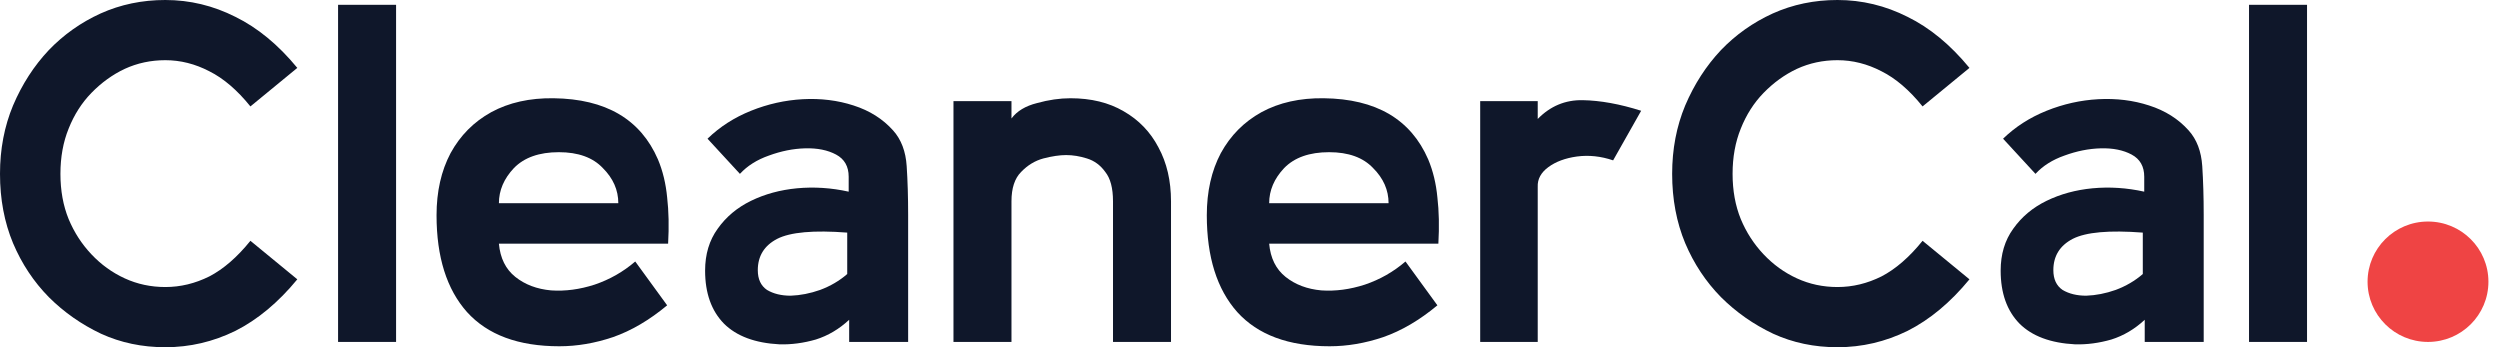
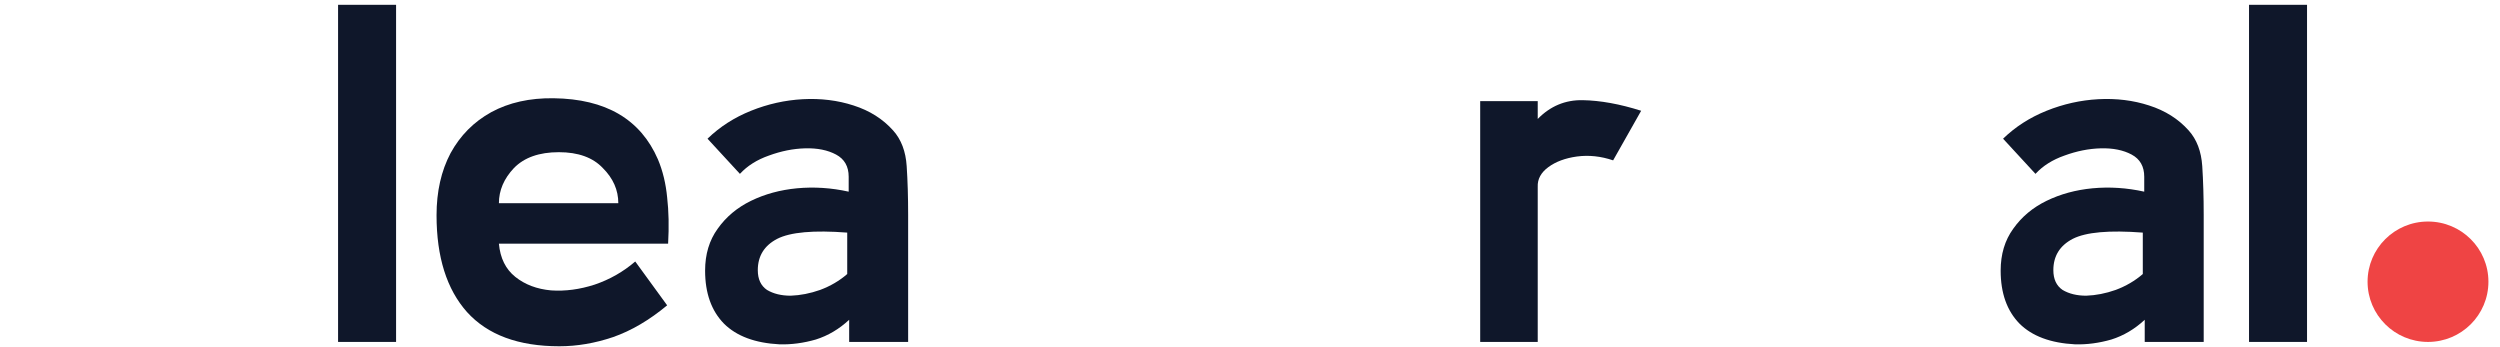
<svg xmlns="http://www.w3.org/2000/svg" width="144" height="20" viewBox="0 0 144 20" fill="none">
-   <path d="M9.523 20C8.187 20 6.952 19.741 5.82 19.223C4.687 18.687 3.685 17.984 2.812 17.115C1.94 16.227 1.253 15.192 0.752 14.008C0.251 12.806 0 11.475 0 10.014C0 8.59 0.251 7.277 0.752 6.075C1.272 4.854 1.958 3.791 2.812 2.885C3.666 1.997 4.659 1.294 5.792 0.777C6.943 0.259 8.187 0 9.523 0C10.934 0 12.28 0.324 13.561 0.971C14.841 1.6 16.03 2.58 17.125 3.911L14.424 6.13C13.663 5.187 12.874 4.512 12.057 4.105C11.24 3.68 10.396 3.467 9.523 3.467C8.688 3.467 7.908 3.634 7.184 3.967C6.479 4.3 5.838 4.762 5.263 5.354C4.706 5.927 4.27 6.611 3.954 7.406C3.638 8.183 3.481 9.052 3.481 10.014C3.481 10.976 3.638 11.845 3.954 12.621C4.27 13.38 4.706 14.055 5.263 14.646C5.82 15.238 6.46 15.7 7.184 16.033C7.908 16.366 8.688 16.533 9.523 16.533C10.396 16.533 11.24 16.329 12.057 15.922C12.874 15.497 13.663 14.813 14.424 13.87L17.125 16.089C16.03 17.42 14.841 18.41 13.561 19.057C12.28 19.686 10.934 20 9.523 20Z" fill="#0F172A" />
  <path d="M22.814 19.695H19.473V0.277H22.814V19.695Z" fill="#0F172A" />
  <path d="M38.483 14.036H28.737C28.812 14.868 29.127 15.506 29.684 15.95C30.241 16.394 30.928 16.653 31.745 16.727C32.561 16.782 33.397 16.671 34.251 16.394C35.123 16.098 35.903 15.654 36.59 15.062L38.428 17.587C37.407 18.437 36.367 19.048 35.309 19.418C34.269 19.769 33.239 19.945 32.218 19.945C29.86 19.945 28.088 19.288 26.9 17.975C25.73 16.662 25.145 14.803 25.145 12.399C25.145 11.031 25.415 9.838 25.953 8.821C26.51 7.804 27.289 7.018 28.292 6.463C29.313 5.908 30.51 5.64 31.884 5.659C34.891 5.696 36.896 6.87 37.898 9.182C38.177 9.847 38.353 10.578 38.428 11.373C38.52 12.168 38.539 13.056 38.483 14.036ZM32.19 8.766C31.058 8.766 30.195 9.071 29.601 9.681C29.025 10.291 28.737 10.966 28.737 11.706H35.615C35.615 10.948 35.318 10.273 34.724 9.681C34.149 9.071 33.304 8.766 32.19 8.766Z" fill="#0F172A" />
  <path d="M44.902 19.834C43.491 19.76 42.424 19.362 41.7 18.641C40.976 17.901 40.614 16.884 40.614 15.589C40.614 14.646 40.855 13.842 41.338 13.176C41.821 12.492 42.461 11.956 43.259 11.567C44.057 11.179 44.939 10.938 45.905 10.846C46.889 10.754 47.882 10.818 48.884 11.04V10.18C48.884 9.589 48.643 9.163 48.16 8.904C47.677 8.645 47.083 8.525 46.378 8.544C45.691 8.562 44.995 8.701 44.29 8.96C43.603 9.2 43.046 9.552 42.619 10.014L40.753 7.989C41.459 7.305 42.294 6.768 43.259 6.38C44.225 5.992 45.218 5.77 46.239 5.714C47.278 5.659 48.253 5.779 49.163 6.075C50.091 6.371 50.852 6.852 51.446 7.517C51.91 8.035 52.17 8.719 52.225 9.57C52.281 10.421 52.309 11.355 52.309 12.372V19.695H48.912V18.419C48.336 18.955 47.696 19.334 46.991 19.556C46.285 19.76 45.589 19.852 44.902 19.834ZM48.8 15.784V13.398C46.87 13.25 45.524 13.37 44.763 13.759C44.02 14.147 43.649 14.748 43.649 15.562C43.649 16.079 43.825 16.459 44.178 16.699C44.55 16.921 45.004 17.032 45.543 17.032C46.099 17.013 46.666 16.902 47.241 16.699C47.835 16.477 48.355 16.172 48.8 15.784Z" fill="#0F172A" />
-   <path d="M67.45 19.695H64.109V11.595C64.109 10.837 63.96 10.273 63.663 9.903C63.385 9.515 63.032 9.256 62.605 9.126C62.197 8.997 61.798 8.932 61.408 8.932C61.037 8.932 60.6 8.997 60.099 9.126C59.617 9.256 59.19 9.515 58.818 9.903C58.447 10.273 58.261 10.837 58.261 11.595V19.695H54.92V5.825H58.261V6.824C58.577 6.399 59.069 6.103 59.737 5.936C60.405 5.751 61.046 5.659 61.658 5.659C62.846 5.659 63.867 5.908 64.722 6.408C65.594 6.907 66.262 7.601 66.726 8.488C67.209 9.376 67.45 10.412 67.45 11.595V19.695Z" fill="#0F172A" />
-   <path d="M82.85 14.036H73.104C73.178 14.868 73.494 15.506 74.051 15.95C74.608 16.394 75.294 16.653 76.111 16.727C76.928 16.782 77.763 16.671 78.617 16.394C79.49 16.098 80.269 15.654 80.956 15.062L82.794 17.587C81.773 18.437 80.734 19.048 79.675 19.418C78.636 19.769 77.606 19.945 76.585 19.945C74.227 19.945 72.454 19.288 71.266 17.975C70.097 16.662 69.512 14.803 69.512 12.399C69.512 11.031 69.781 9.838 70.319 8.821C70.876 7.804 71.656 7.018 72.658 6.463C73.679 5.908 74.877 5.64 76.251 5.659C79.258 5.696 81.263 6.87 82.265 9.182C82.543 9.847 82.72 10.578 82.794 11.373C82.887 12.168 82.906 13.056 82.85 14.036ZM76.557 8.766C75.424 8.766 74.561 9.071 73.967 9.681C73.392 10.291 73.104 10.966 73.104 11.706H79.982C79.982 10.948 79.685 10.273 79.091 9.681C78.515 9.071 77.671 8.766 76.557 8.766Z" fill="#0F172A" />
  <path d="M85.259 19.695V5.825H88.573V6.852C89.297 6.112 90.16 5.751 91.162 5.77C92.183 5.788 93.306 5.992 94.531 6.38L92.916 9.237C92.211 8.997 91.515 8.923 90.828 9.015C90.16 9.108 89.612 9.311 89.185 9.626C88.758 9.94 88.554 10.319 88.573 10.763V19.695H85.259Z" fill="#0F172A" />
-   <path d="M105.839 20C104.503 20 103.268 19.741 102.136 19.223C101.003 18.687 100.001 17.984 99.128 17.115C98.256 16.227 97.569 15.192 97.068 14.008C96.567 12.806 96.316 11.475 96.316 10.014C96.316 8.59 96.567 7.277 97.068 6.075C97.588 4.854 98.275 3.791 99.128 2.885C99.982 1.997 100.975 1.294 102.108 0.777C103.259 0.259 104.503 0 105.839 0C107.25 0 108.596 0.324 109.877 0.971C111.158 1.6 112.346 2.58 113.441 3.911L110.74 6.13C109.979 5.187 109.19 4.512 108.373 4.105C107.556 3.68 106.712 3.467 105.839 3.467C105.004 3.467 104.224 3.634 103.5 3.967C102.795 4.3 102.154 4.762 101.579 5.354C101.022 5.927 100.586 6.611 100.27 7.406C99.954 8.183 99.797 9.052 99.797 10.014C99.797 10.976 99.954 11.845 100.27 12.621C100.586 13.38 101.022 14.055 101.579 14.646C102.136 15.238 102.776 15.7 103.5 16.033C104.224 16.366 105.004 16.533 105.839 16.533C106.712 16.533 107.556 16.329 108.373 15.922C109.19 15.497 109.979 14.813 110.74 13.87L113.441 16.089C112.346 17.42 111.158 18.41 109.877 19.057C108.596 19.686 107.25 20 105.839 20Z" fill="#0F172A" />
  <path d="M119.526 19.834C118.115 19.76 117.048 19.362 116.324 18.641C115.6 17.901 115.238 16.884 115.238 15.589C115.238 14.646 115.479 13.842 115.962 13.176C116.445 12.492 117.085 11.956 117.883 11.567C118.682 11.179 119.563 10.938 120.529 10.846C121.513 10.754 122.506 10.818 123.508 11.04V10.18C123.508 9.589 123.267 9.163 122.784 8.904C122.302 8.645 121.708 8.525 121.002 8.544C120.315 8.562 119.619 8.701 118.914 8.96C118.227 9.2 117.67 9.552 117.243 10.014L115.377 7.989C116.083 7.305 116.918 6.768 117.883 6.38C118.849 5.992 119.842 5.77 120.863 5.714C121.902 5.659 122.877 5.779 123.787 6.075C124.715 6.371 125.476 6.852 126.07 7.517C126.534 8.035 126.794 8.719 126.85 9.57C126.905 10.421 126.933 11.355 126.933 12.372V19.695H123.536V18.419C122.961 18.955 122.32 19.334 121.615 19.556C120.909 19.76 120.213 19.852 119.526 19.834ZM123.425 15.784V13.398C121.494 13.25 120.148 13.37 119.387 13.759C118.645 14.147 118.273 14.748 118.273 15.562C118.273 16.079 118.45 16.459 118.802 16.699C119.174 16.921 119.628 17.032 120.167 17.032C120.724 17.013 121.29 16.902 121.865 16.699C122.459 16.477 122.979 16.172 123.425 15.784Z" fill="#0F172A" />
  <path d="M132.885 19.695H129.544V0.277H132.885V19.695Z" fill="#0F172A" />
  <path d="M143.333 16.227C143.333 18.142 141.775 19.695 139.853 19.695C137.93 19.695 136.372 18.142 136.372 16.227C136.372 14.312 137.93 12.76 139.853 12.76C141.775 12.76 143.333 14.312 143.333 16.227Z" fill="#EF4444" />
</svg>